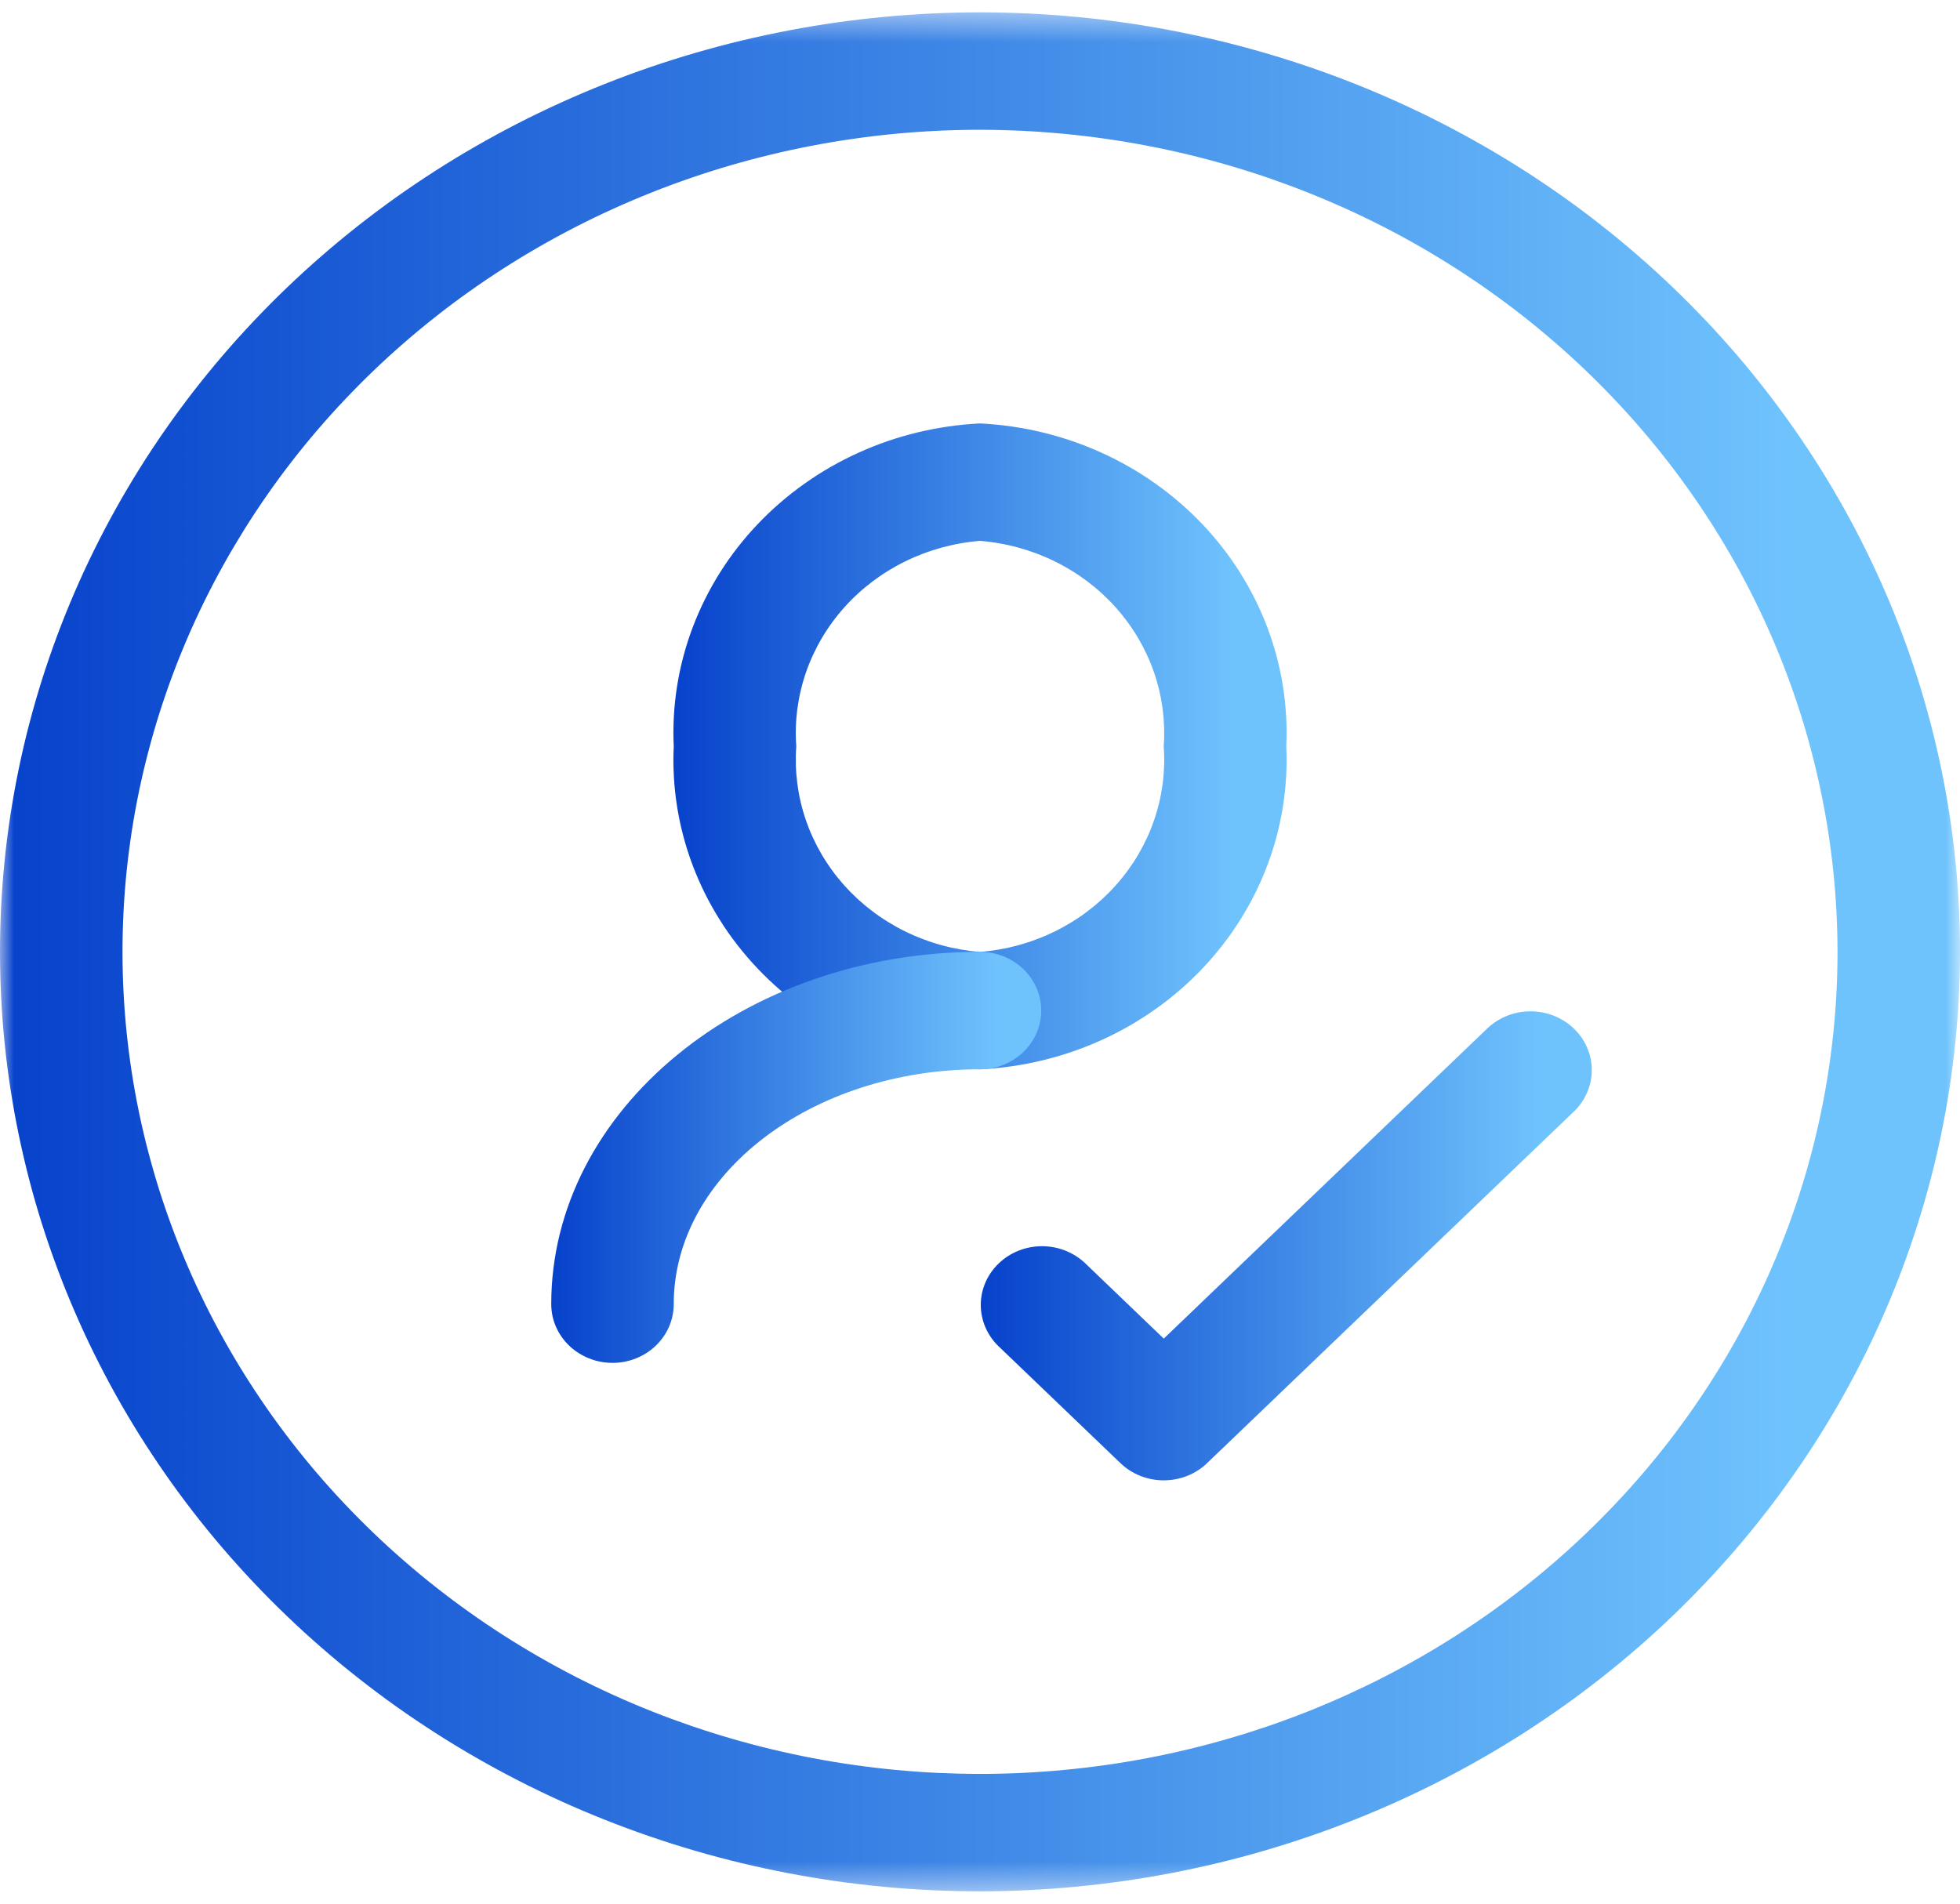
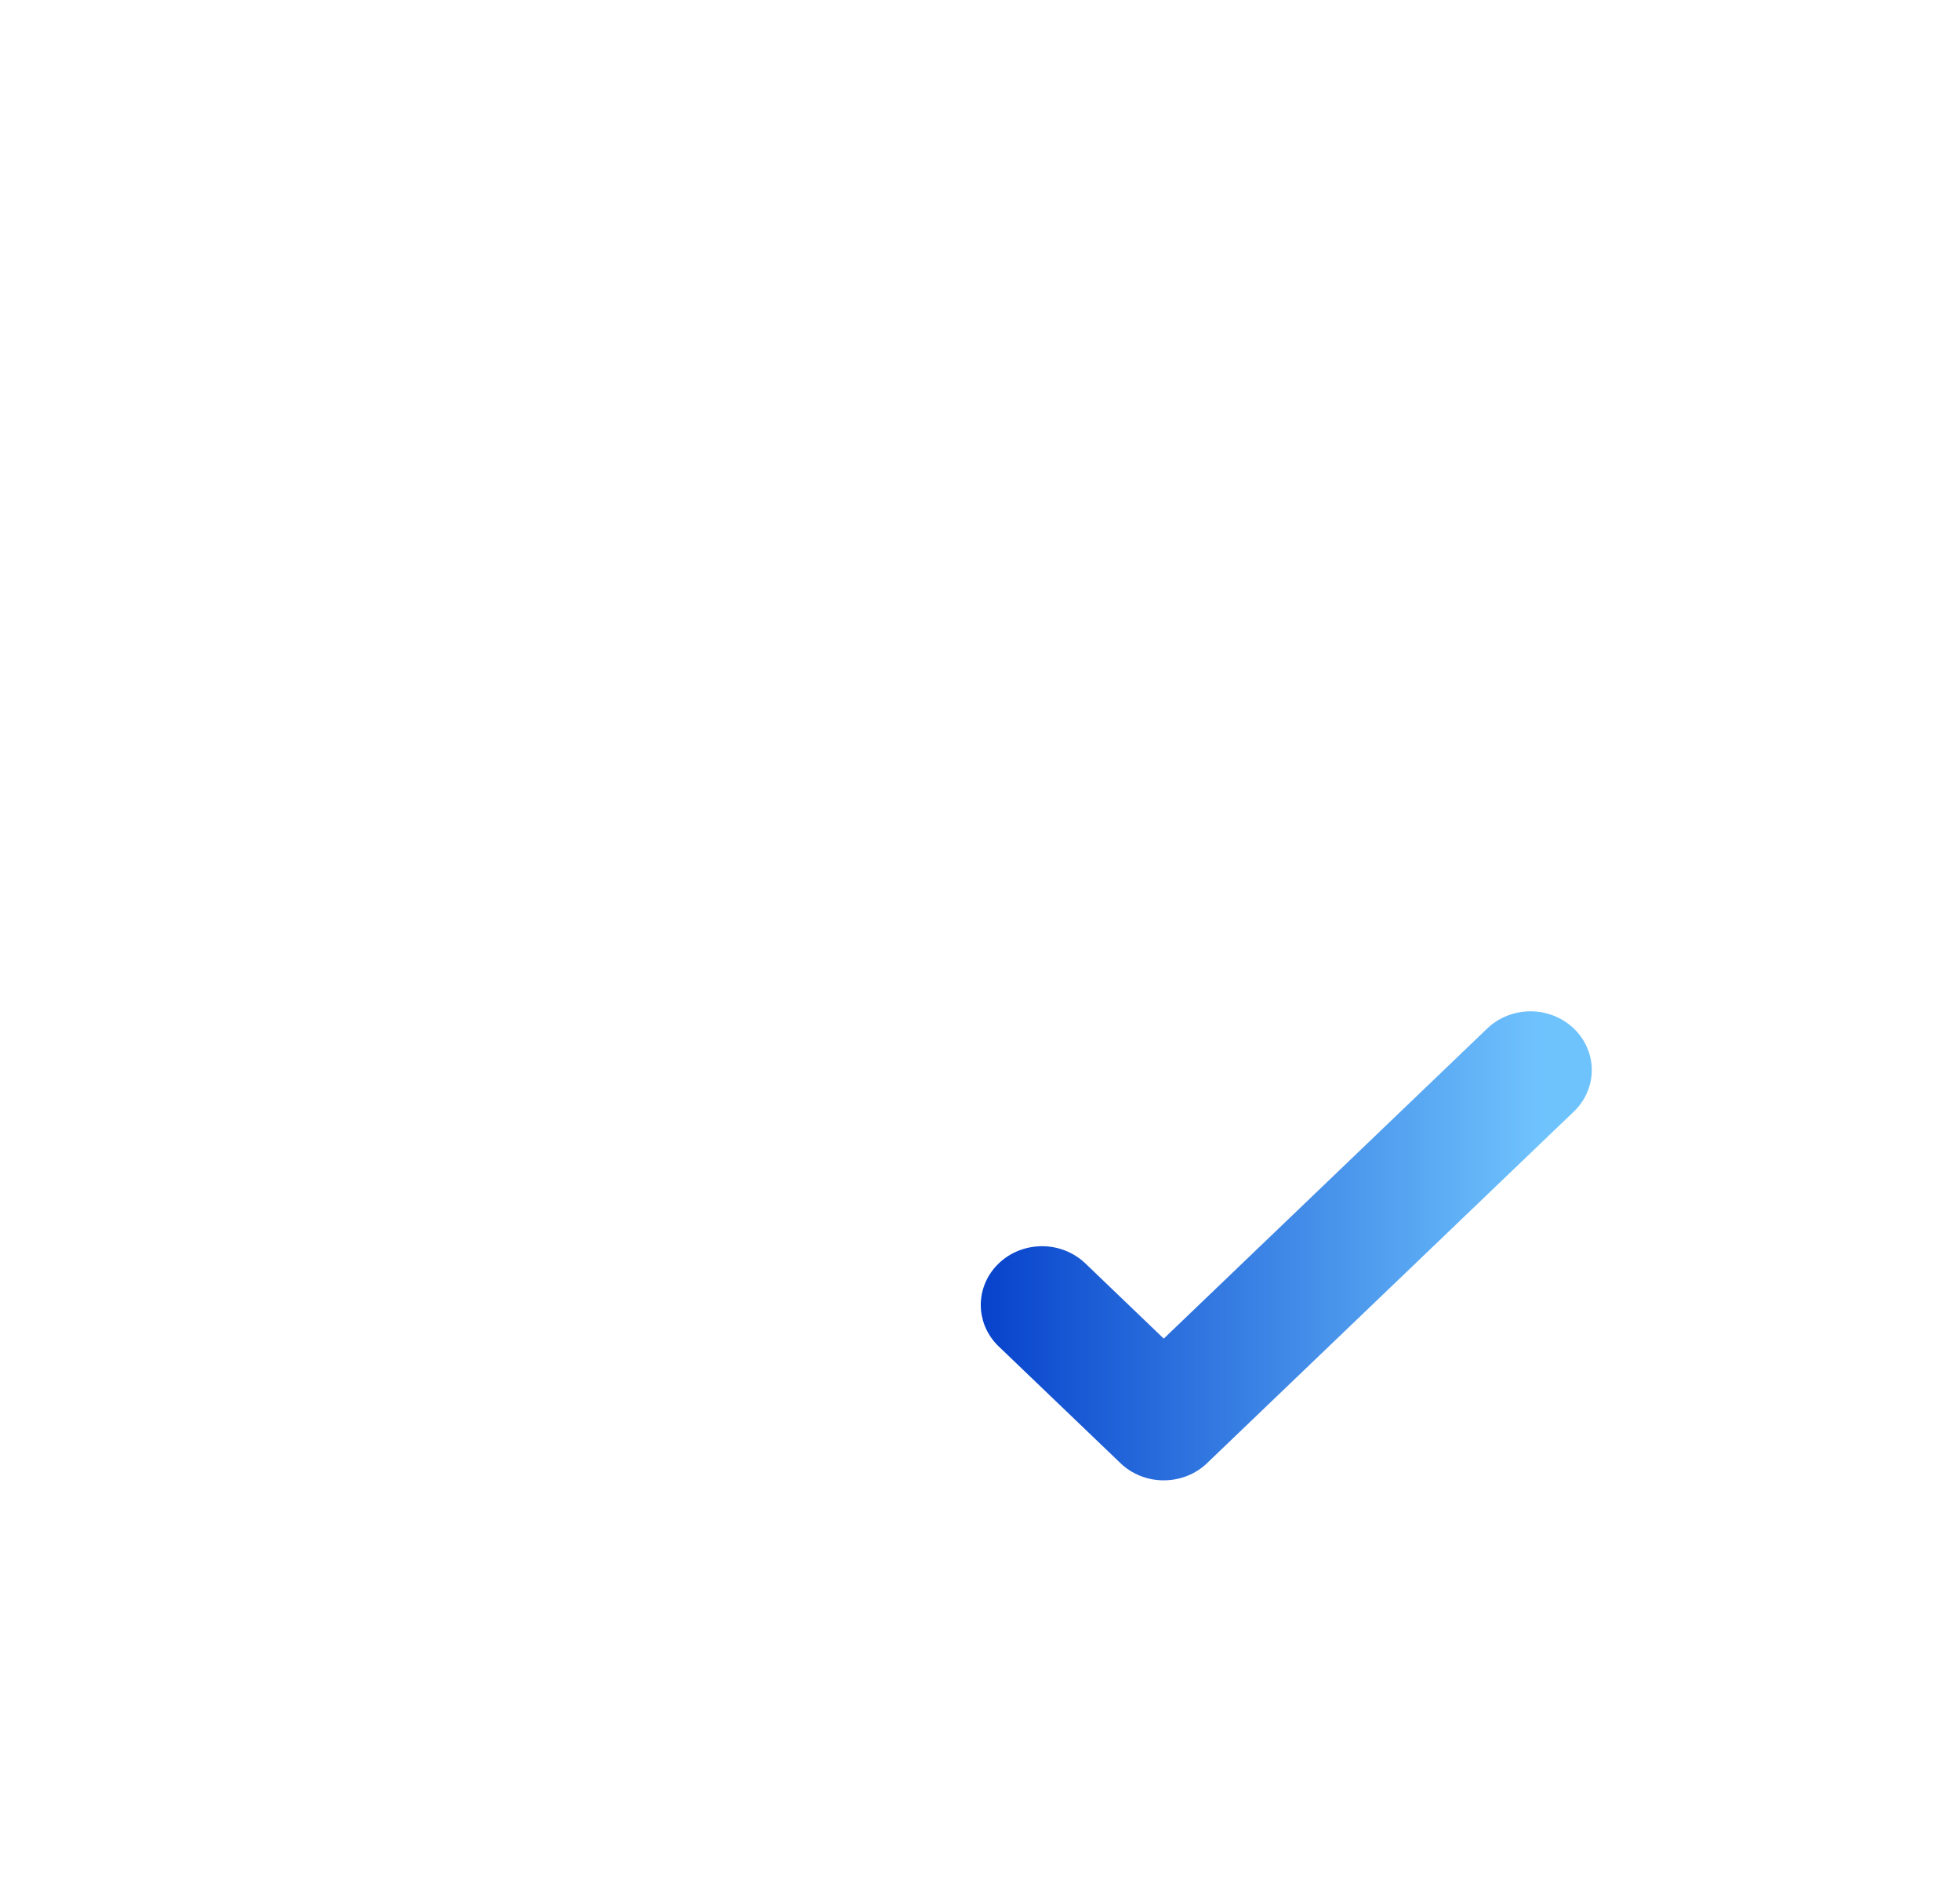
<svg xmlns="http://www.w3.org/2000/svg" width="70" height="68" viewBox="0 0 70 68" fill="none">
  <mask id="mask0_5621_31570" style="mask-type:luminance" maskUnits="userSpaceOnUse" x="0" y="0" width="70" height="68">
-     <path d="M70 0.441H0V67.559H70V0.441Z" fill="white" />
-   </mask>
+     </mask>
  <g mask="url(#mask0_5621_31570)">
    <path d="M35 67.559C34.427 67.559 33.855 67.546 33.283 67.519C32.711 67.492 32.14 67.452 31.57 67.398C31 67.345 30.431 67.277 29.864 67.197C29.298 67.116 28.733 67.022 28.172 66.915C27.61 66.808 27.051 66.687 26.495 66.554C25.94 66.421 25.388 66.274 24.84 66.115C24.292 65.955 23.748 65.783 23.209 65.598C22.669 65.412 22.135 65.215 21.606 65.005C21.077 64.795 20.553 64.573 20.036 64.338C19.518 64.103 19.007 63.856 18.501 63.597C17.996 63.338 17.498 63.068 17.007 62.785C16.515 62.503 16.032 62.21 15.555 61.904C15.079 61.599 14.611 61.283 14.15 60.956C13.69 60.629 13.239 60.291 12.796 59.942C12.354 59.594 11.92 59.236 11.496 58.866C11.071 58.498 10.657 58.119 10.251 57.73C9.846 57.342 9.451 56.944 9.067 56.538C8.682 56.13 8.308 55.715 7.944 55.29C7.581 54.866 7.228 54.433 6.887 53.992C6.546 53.551 6.216 53.102 5.898 52.645C5.58 52.188 5.274 51.724 4.979 51.254C4.685 50.782 4.402 50.305 4.132 49.82C3.863 49.336 3.605 48.846 3.36 48.349C3.115 47.853 2.883 47.351 2.664 46.843C2.444 46.336 2.238 45.824 2.046 45.306C1.853 44.789 1.673 44.268 1.506 43.742C1.34 43.217 1.187 42.688 1.048 42.155C0.91 41.622 0.784 41.086 0.672 40.547C0.56 40.009 0.462 39.468 0.378 38.924C0.294 38.381 0.224 37.836 0.168 37.289C0.111 36.743 0.069 36.195 0.042 35.647C0.014 35.098 -0 34.549 -0 34C-0 33.451 0.014 32.902 0.042 32.353C0.07 31.805 0.112 31.257 0.168 30.71C0.223 30.164 0.294 29.619 0.378 29.076C0.462 28.532 0.56 27.992 0.672 27.453C0.783 26.914 0.909 26.379 1.048 25.846C1.187 25.313 1.34 24.784 1.506 24.258C1.673 23.732 1.853 23.211 2.046 22.694C2.239 22.177 2.445 21.665 2.664 21.157C2.883 20.65 3.115 20.148 3.36 19.652C3.605 19.156 3.862 18.665 4.132 18.181C4.402 17.696 4.685 17.219 4.979 16.747C5.273 16.276 5.579 15.813 5.898 15.356C6.216 14.899 6.546 14.45 6.887 14.009C7.228 13.568 7.581 13.135 7.944 12.71C8.308 12.286 8.681 11.87 9.067 11.463C9.451 11.056 9.846 10.659 10.251 10.271C10.656 9.882 11.071 9.503 11.496 9.135C11.92 8.766 12.354 8.407 12.796 8.059C13.239 7.711 13.691 7.372 14.15 7.045C14.611 6.719 15.079 6.402 15.555 6.097C16.031 5.792 16.515 5.498 17.007 5.216C17.498 4.934 17.996 4.663 18.501 4.404C19.006 4.145 19.518 3.898 20.036 3.664C20.554 3.429 21.077 3.206 21.606 2.996C22.135 2.786 22.669 2.588 23.209 2.403C23.748 2.218 24.292 2.046 24.84 1.887C25.388 1.727 25.94 1.581 26.495 1.447C27.051 1.314 27.61 1.194 28.172 1.086C28.733 0.979 29.297 0.885 29.864 0.804C30.431 0.724 31 0.657 31.57 0.603C32.14 0.549 32.711 0.508 33.283 0.482C33.855 0.455 34.427 0.441 35 0.441C35.573 0.441 36.145 0.455 36.718 0.482C37.29 0.508 37.861 0.549 38.431 0.603C39.001 0.656 39.569 0.724 40.136 0.804C40.703 0.885 41.267 0.979 41.828 1.086C42.39 1.194 42.949 1.313 43.505 1.447C44.06 1.581 44.612 1.727 45.16 1.887C45.708 2.046 46.252 2.218 46.791 2.403C47.331 2.588 47.865 2.786 48.394 2.996C48.923 3.206 49.447 3.429 49.964 3.664C50.481 3.898 50.993 4.145 51.498 4.404C52.004 4.663 52.502 4.934 52.993 5.216C53.485 5.498 53.968 5.792 54.445 6.097C54.921 6.402 55.389 6.719 55.85 7.045C56.31 7.372 56.761 7.711 57.204 8.059C57.646 8.407 58.08 8.766 58.504 9.135C58.929 9.503 59.343 9.882 59.749 10.271C60.154 10.659 60.548 11.057 60.934 11.463C61.319 11.87 61.692 12.286 62.056 12.71C62.42 13.135 62.772 13.568 63.112 14.009C63.453 14.45 63.783 14.899 64.102 15.356C64.42 15.813 64.726 16.276 65.021 16.747C65.316 17.219 65.598 17.696 65.868 18.181C66.138 18.665 66.395 19.155 66.64 19.652C66.885 20.148 67.117 20.65 67.336 21.157C67.556 21.665 67.762 22.177 67.954 22.694C68.147 23.212 68.327 23.733 68.494 24.258C68.66 24.783 68.812 25.313 68.952 25.846C69.091 26.378 69.216 26.914 69.328 27.453C69.44 27.992 69.538 28.532 69.622 29.076C69.706 29.619 69.776 30.164 69.832 30.71C69.888 31.257 69.931 31.805 69.959 32.353C69.986 32.902 70.001 33.451 70.001 34C70 34.549 69.985 35.098 69.956 35.646C69.928 36.195 69.885 36.742 69.828 37.288C69.772 37.834 69.701 38.38 69.616 38.923C69.532 39.465 69.433 40.006 69.322 40.545C69.21 41.084 69.083 41.619 68.944 42.151C68.805 42.684 68.651 43.212 68.484 43.738C68.318 44.263 68.138 44.785 67.945 45.301C67.752 45.818 67.545 46.33 67.326 46.837C67.106 47.344 66.874 47.846 66.629 48.342C66.384 48.838 66.126 49.328 65.856 49.812C65.586 50.296 65.303 50.774 65.009 51.245C64.714 51.716 64.408 52.179 64.089 52.636C63.77 53.092 63.441 53.541 63.1 53.981C62.759 54.423 62.407 54.855 62.044 55.279C61.68 55.703 61.306 56.119 60.922 56.526C60.537 56.933 60.142 57.331 59.738 57.719C59.333 58.107 58.918 58.485 58.494 58.854C58.069 59.223 57.636 59.581 57.193 59.93C56.751 60.278 56.3 60.616 55.84 60.943C55.38 61.27 54.912 61.586 54.436 61.892C53.96 62.197 53.477 62.491 52.985 62.773C52.494 63.055 51.996 63.326 51.491 63.585C50.987 63.844 50.475 64.091 49.958 64.326C49.44 64.561 48.917 64.784 48.388 64.994C47.859 65.205 47.325 65.403 46.787 65.588C46.248 65.773 45.704 65.945 45.157 66.106C44.609 66.266 44.057 66.412 43.502 66.546C42.946 66.68 42.388 66.801 41.826 66.908C41.265 67.016 40.701 67.11 40.135 67.191C39.568 67.272 39 67.34 38.431 67.394C37.861 67.449 37.29 67.49 36.718 67.517C36.146 67.545 35.574 67.559 35.001 67.56L35 67.559ZM35 4.636C34.499 4.636 33.998 4.648 33.497 4.671C32.996 4.695 32.497 4.73 31.998 4.777C31.5 4.824 31.002 4.883 30.506 4.954C30.011 5.024 29.517 5.106 29.026 5.2C28.534 5.294 28.045 5.399 27.559 5.516C27.073 5.633 26.59 5.761 26.11 5.9C25.631 6.04 25.155 6.19 24.683 6.353C24.211 6.515 23.744 6.687 23.28 6.872C22.817 7.056 22.359 7.25 21.906 7.456C21.453 7.661 21.005 7.877 20.563 8.104C20.122 8.33 19.685 8.567 19.256 8.814C18.826 9.061 18.402 9.318 17.986 9.585C17.569 9.852 17.159 10.129 16.757 10.415C16.354 10.701 15.959 10.996 15.572 11.302C15.184 11.607 14.805 11.92 14.434 12.243C14.062 12.566 13.699 12.897 13.345 13.237C12.991 13.577 12.645 13.925 12.309 14.281C11.972 14.636 11.645 15.001 11.326 15.372C11.008 15.743 10.7 16.122 10.402 16.508C10.103 16.894 9.814 17.287 9.536 17.687C9.258 18.087 8.99 18.492 8.732 18.904C8.475 19.317 8.227 19.735 7.991 20.159C7.755 20.582 7.53 21.012 7.315 21.446C7.101 21.88 6.898 22.32 6.706 22.764C6.514 23.208 6.334 23.656 6.165 24.108C5.996 24.561 5.839 25.017 5.693 25.477C5.548 25.937 5.414 26.4 5.293 26.866C5.17 27.332 5.061 27.801 4.963 28.272C4.865 28.743 4.78 29.217 4.706 29.692C4.633 30.167 4.572 30.645 4.522 31.122C4.473 31.601 4.436 32.08 4.412 32.56C4.388 33.04 4.375 33.52 4.375 34.001C4.375 34.481 4.387 34.962 4.412 35.442C4.437 35.922 4.473 36.401 4.522 36.879C4.572 37.357 4.633 37.834 4.706 38.309C4.78 38.784 4.865 39.258 4.963 39.729C5.061 40.2 5.17 40.669 5.293 41.135C5.414 41.601 5.548 42.065 5.693 42.524C5.839 42.984 5.996 43.44 6.165 43.893C6.334 44.345 6.514 44.794 6.706 45.238C6.898 45.682 7.101 46.121 7.315 46.555C7.53 46.99 7.755 47.419 7.991 47.842C8.227 48.266 8.474 48.684 8.732 49.096C8.99 49.508 9.258 49.914 9.536 50.314C9.814 50.713 10.103 51.106 10.402 51.493C10.7 51.878 11.008 52.257 11.326 52.629C11.645 53.001 11.972 53.364 12.309 53.72C12.646 54.076 12.991 54.424 13.345 54.764C13.699 55.103 14.062 55.435 14.434 55.757C14.805 56.08 15.184 56.394 15.572 56.699C15.959 57.004 16.354 57.299 16.757 57.586C17.159 57.872 17.569 58.149 17.986 58.416C18.402 58.683 18.826 58.94 19.256 59.187C19.685 59.434 20.122 59.671 20.563 59.898C21.005 60.125 21.453 60.34 21.906 60.546C22.359 60.751 22.817 60.946 23.28 61.13C23.744 61.314 24.211 61.486 24.683 61.649C25.155 61.81 25.63 61.961 26.11 62.1C26.59 62.24 27.073 62.368 27.559 62.485C28.045 62.602 28.534 62.707 29.026 62.801C29.517 62.894 30.011 62.977 30.506 63.047C31.003 63.117 31.5 63.176 31.998 63.223C32.497 63.27 32.997 63.306 33.497 63.329C33.998 63.352 34.499 63.365 35 63.365C35.501 63.365 36.002 63.353 36.503 63.329C37.004 63.306 37.503 63.27 38.002 63.223C38.501 63.176 38.998 63.117 39.494 63.047C39.99 62.977 40.484 62.894 40.975 62.801C41.466 62.707 41.955 62.602 42.442 62.485C42.928 62.368 43.411 62.24 43.89 62.1C44.37 61.961 44.845 61.81 45.318 61.649C45.789 61.487 46.257 61.314 46.72 61.13C47.183 60.946 47.641 60.751 48.094 60.546C48.547 60.34 48.995 60.124 49.437 59.898C49.879 59.671 50.315 59.434 50.745 59.187C51.175 58.94 51.598 58.683 52.015 58.416C52.431 58.149 52.841 57.872 53.244 57.586C53.647 57.299 54.041 57.004 54.429 56.699C54.816 56.394 55.196 56.08 55.567 55.757C55.938 55.435 56.301 55.103 56.655 54.764C57.01 54.424 57.355 54.076 57.692 53.72C58.029 53.364 58.356 53 58.674 52.629C58.992 52.258 59.3 51.879 59.599 51.493C59.898 51.106 60.186 50.714 60.464 50.314C60.742 49.914 61.011 49.508 61.268 49.096C61.526 48.684 61.773 48.266 62.009 47.842C62.246 47.419 62.471 46.989 62.685 46.555C62.9 46.121 63.103 45.682 63.294 45.238C63.486 44.794 63.666 44.346 63.835 43.893C64.004 43.44 64.162 42.984 64.307 42.524C64.453 42.065 64.586 41.602 64.708 41.135C64.83 40.669 64.939 40.2 65.037 39.729C65.135 39.258 65.221 38.784 65.294 38.309C65.368 37.834 65.429 37.357 65.478 36.879C65.527 36.401 65.564 35.922 65.589 35.442C65.613 34.962 65.626 34.481 65.626 34.001C65.625 33.52 65.612 33.04 65.587 32.56C65.562 32.08 65.525 31.602 65.475 31.123C65.425 30.645 65.364 30.168 65.29 29.693C65.216 29.218 65.129 28.745 65.031 28.274C64.933 27.803 64.823 27.334 64.701 26.869C64.579 26.402 64.445 25.94 64.299 25.48C64.153 25.02 63.996 24.565 63.827 24.112C63.658 23.66 63.477 23.212 63.285 22.768C63.093 22.324 62.89 21.885 62.675 21.451C62.461 21.017 62.236 20.588 62 20.165C61.763 19.741 61.516 19.323 61.258 18.911C61.001 18.499 60.732 18.094 60.454 17.694C60.175 17.295 59.887 16.902 59.589 16.517C59.29 16.131 58.982 15.752 58.664 15.381C58.346 15.009 58.019 14.646 57.682 14.29C57.345 13.934 57 13.586 56.646 13.246C56.291 12.906 55.929 12.575 55.557 12.253C55.186 11.93 54.807 11.616 54.42 11.311C54.033 11.007 53.638 10.711 53.235 10.425C52.833 10.138 52.423 9.862 52.007 9.595C51.59 9.328 51.167 9.07 50.737 8.823C50.308 8.576 49.872 8.339 49.43 8.112C48.988 7.886 48.541 7.67 48.088 7.464C47.635 7.259 47.178 7.064 46.715 6.88C46.252 6.696 45.785 6.523 45.314 6.36C44.842 6.198 44.367 6.048 43.887 5.908C43.407 5.768 42.925 5.639 42.438 5.522C41.953 5.405 41.464 5.3 40.973 5.206C40.481 5.111 39.988 5.029 39.492 4.958C38.996 4.887 38.499 4.828 38.001 4.78C37.502 4.733 37.002 4.697 36.502 4.673C36.002 4.649 35.501 4.637 35 4.636Z" fill="url(#paint0_linear_5621_31570)" />
  </g>
-   <path d="M35 38.197C34.812 38.188 34.625 38.175 34.438 38.157C34.251 38.139 34.065 38.116 33.879 38.089C33.693 38.063 33.508 38.032 33.323 37.996C33.139 37.961 32.955 37.921 32.773 37.877C32.592 37.833 32.41 37.785 32.23 37.732C32.05 37.68 31.872 37.623 31.695 37.563C31.518 37.502 31.343 37.437 31.169 37.368C30.995 37.299 30.824 37.226 30.654 37.148C30.484 37.072 30.316 36.99 30.15 36.905C29.985 36.82 29.821 36.731 29.66 36.639C29.499 36.547 29.34 36.45 29.183 36.35C29.027 36.25 28.873 36.146 28.722 36.039C28.571 35.931 28.423 35.821 28.277 35.706C28.132 35.592 27.99 35.475 27.85 35.354C27.71 35.233 27.575 35.108 27.441 34.981C27.308 34.854 27.178 34.724 27.052 34.59C26.925 34.457 26.802 34.32 26.683 34.181C26.564 34.042 26.447 33.9 26.335 33.756C26.223 33.611 26.114 33.464 26.009 33.315C25.904 33.165 25.804 33.013 25.707 32.858C25.61 32.704 25.517 32.547 25.428 32.389C25.338 32.23 25.253 32.069 25.173 31.907C25.092 31.744 25.015 31.579 24.943 31.413C24.87 31.247 24.802 31.079 24.738 30.909C24.674 30.74 24.614 30.569 24.559 30.397C24.504 30.225 24.453 30.051 24.407 29.876C24.36 29.702 24.319 29.526 24.281 29.35C24.244 29.173 24.211 28.995 24.182 28.817C24.154 28.639 24.13 28.46 24.111 28.281C24.091 28.101 24.077 27.922 24.067 27.742C24.057 27.562 24.052 27.382 24.05 27.202C24.049 27.021 24.053 26.841 24.062 26.661C24.053 26.481 24.05 26.3 24.05 26.12C24.052 25.94 24.057 25.76 24.067 25.58C24.077 25.4 24.091 25.22 24.111 25.041C24.13 24.862 24.154 24.683 24.182 24.505C24.211 24.326 24.244 24.149 24.281 23.972C24.319 23.795 24.36 23.62 24.407 23.446C24.453 23.271 24.504 23.097 24.559 22.925C24.614 22.753 24.674 22.582 24.738 22.413C24.802 22.243 24.87 22.075 24.943 21.909C25.015 21.743 25.092 21.578 25.173 21.415C25.254 21.253 25.338 21.092 25.428 20.933C25.517 20.774 25.61 20.618 25.707 20.463C25.804 20.309 25.905 20.157 26.009 20.007C26.114 19.858 26.223 19.71 26.335 19.566C26.448 19.422 26.564 19.279 26.683 19.14C26.802 19.002 26.925 18.865 27.052 18.732C27.178 18.599 27.308 18.468 27.441 18.341C27.575 18.213 27.71 18.089 27.85 17.969C27.99 17.848 28.132 17.73 28.277 17.616C28.423 17.502 28.571 17.391 28.722 17.284C28.873 17.176 29.027 17.073 29.183 16.972C29.34 16.872 29.499 16.776 29.66 16.683C29.821 16.59 29.985 16.502 30.15 16.417C30.316 16.332 30.484 16.251 30.654 16.174C30.824 16.097 30.995 16.024 31.169 15.954C31.343 15.885 31.518 15.82 31.695 15.759C31.872 15.699 32.05 15.642 32.23 15.59C32.41 15.537 32.591 15.489 32.773 15.445C32.956 15.401 33.139 15.362 33.323 15.326C33.508 15.291 33.693 15.26 33.879 15.233C34.065 15.206 34.251 15.184 34.438 15.166C34.625 15.148 34.812 15.134 35 15.125C35.188 15.134 35.375 15.148 35.562 15.166C35.749 15.184 35.936 15.206 36.122 15.233C36.308 15.26 36.493 15.291 36.677 15.326C36.862 15.361 37.045 15.401 37.227 15.445C37.409 15.489 37.59 15.537 37.77 15.59C37.95 15.642 38.128 15.699 38.305 15.759C38.482 15.821 38.657 15.885 38.831 15.954C39.005 16.023 39.177 16.097 39.346 16.174C39.516 16.251 39.684 16.332 39.85 16.417C40.016 16.502 40.179 16.591 40.341 16.683C40.502 16.775 40.66 16.872 40.817 16.972C40.973 17.072 41.127 17.176 41.278 17.284C41.429 17.391 41.578 17.501 41.723 17.616C41.868 17.73 42.011 17.848 42.15 17.969C42.29 18.089 42.426 18.213 42.559 18.341C42.692 18.468 42.822 18.598 42.949 18.732C43.075 18.865 43.198 19.002 43.318 19.14C43.437 19.279 43.553 19.422 43.665 19.566C43.777 19.71 43.886 19.858 43.991 20.007C44.096 20.157 44.197 20.309 44.294 20.463C44.39 20.618 44.483 20.774 44.573 20.933C44.662 21.092 44.746 21.253 44.828 21.415C44.908 21.578 44.985 21.743 45.058 21.909C45.13 22.075 45.199 22.243 45.262 22.413C45.326 22.582 45.386 22.753 45.441 22.925C45.496 23.097 45.547 23.271 45.594 23.446C45.64 23.62 45.682 23.796 45.719 23.972C45.757 24.149 45.79 24.326 45.818 24.505C45.846 24.683 45.87 24.861 45.889 25.041C45.908 25.22 45.923 25.4 45.933 25.58C45.943 25.76 45.948 25.94 45.95 26.12C45.95 26.3 45.946 26.481 45.938 26.661C45.947 26.841 45.95 27.021 45.95 27.202C45.948 27.382 45.943 27.562 45.933 27.742C45.923 27.922 45.908 28.102 45.889 28.281C45.87 28.46 45.846 28.639 45.818 28.817C45.789 28.995 45.757 29.173 45.719 29.35C45.682 29.526 45.64 29.702 45.594 29.876C45.547 30.051 45.496 30.225 45.441 30.397C45.386 30.569 45.326 30.74 45.262 30.909C45.199 31.079 45.131 31.247 45.058 31.413C44.985 31.579 44.909 31.744 44.828 31.907C44.746 32.069 44.662 32.23 44.573 32.389C44.483 32.547 44.391 32.704 44.294 32.858C44.196 33.013 44.095 33.164 43.991 33.315C43.886 33.464 43.778 33.611 43.665 33.756C43.553 33.9 43.437 34.042 43.318 34.181C43.199 34.32 43.075 34.457 42.949 34.59C42.822 34.723 42.692 34.854 42.559 34.981C42.426 35.108 42.29 35.233 42.15 35.354C42.011 35.474 41.868 35.592 41.723 35.706C41.578 35.821 41.43 35.931 41.278 36.039C41.127 36.146 40.973 36.249 40.817 36.35C40.66 36.45 40.502 36.546 40.341 36.639C40.179 36.732 40.016 36.82 39.85 36.905C39.684 36.99 39.517 37.072 39.346 37.148C39.177 37.226 39.005 37.298 38.831 37.368C38.657 37.437 38.482 37.502 38.305 37.563C38.128 37.623 37.95 37.68 37.77 37.732C37.59 37.785 37.409 37.833 37.227 37.877C37.044 37.921 36.861 37.961 36.677 37.996C36.493 38.032 36.308 38.063 36.122 38.089C35.936 38.116 35.749 38.139 35.562 38.157C35.375 38.175 35.188 38.188 35 38.197ZM35 19.32C34.884 19.329 34.768 19.342 34.653 19.356C34.537 19.371 34.422 19.388 34.308 19.409C34.193 19.429 34.079 19.451 33.966 19.477C33.853 19.503 33.74 19.531 33.628 19.561C33.516 19.592 33.405 19.625 33.295 19.661C33.184 19.697 33.075 19.735 32.967 19.776C32.859 19.817 32.751 19.861 32.645 19.907C32.539 19.953 32.434 20.001 32.331 20.052C32.227 20.102 32.124 20.156 32.023 20.212C31.923 20.268 31.823 20.326 31.725 20.386C31.627 20.446 31.53 20.509 31.436 20.573C31.341 20.638 31.248 20.705 31.156 20.774C31.065 20.843 30.975 20.915 30.887 20.988C30.799 21.061 30.713 21.137 30.629 21.214C30.545 21.291 30.463 21.37 30.383 21.452C30.303 21.533 30.225 21.616 30.15 21.701C30.074 21.785 30 21.872 29.929 21.96C29.858 22.048 29.788 22.139 29.722 22.23C29.655 22.321 29.591 22.415 29.529 22.509C29.466 22.603 29.406 22.699 29.349 22.797C29.292 22.894 29.237 22.992 29.185 23.092C29.133 23.192 29.083 23.293 29.036 23.395C28.989 23.497 28.944 23.6 28.902 23.704C28.86 23.808 28.821 23.913 28.785 24.019C28.748 24.125 28.714 24.232 28.683 24.34C28.652 24.447 28.623 24.556 28.598 24.665C28.572 24.773 28.549 24.883 28.529 24.993C28.509 25.103 28.492 25.214 28.477 25.324C28.462 25.435 28.451 25.546 28.442 25.657C28.433 25.769 28.427 25.88 28.424 25.992C28.421 26.104 28.42 26.215 28.423 26.327C28.425 26.439 28.43 26.55 28.439 26.662C28.43 26.773 28.425 26.885 28.423 26.997C28.421 27.108 28.421 27.22 28.424 27.332C28.427 27.444 28.433 27.555 28.442 27.667C28.451 27.778 28.463 27.889 28.477 27.999C28.492 28.11 28.509 28.221 28.529 28.331C28.549 28.441 28.572 28.55 28.598 28.659C28.623 28.768 28.652 28.876 28.683 28.984C28.714 29.092 28.748 29.198 28.785 29.304C28.822 29.41 28.86 29.515 28.902 29.62C28.944 29.724 28.989 29.827 29.036 29.929C29.083 30.031 29.133 30.132 29.185 30.232C29.237 30.331 29.292 30.43 29.349 30.527C29.406 30.624 29.466 30.72 29.529 30.815C29.59 30.909 29.655 31.002 29.722 31.094C29.789 31.186 29.858 31.275 29.929 31.363C30.001 31.452 30.074 31.538 30.15 31.623C30.225 31.707 30.304 31.791 30.383 31.872C30.463 31.953 30.546 32.032 30.629 32.11C30.713 32.187 30.799 32.262 30.887 32.336C30.975 32.409 31.065 32.48 31.156 32.549C31.248 32.619 31.341 32.685 31.436 32.751C31.531 32.815 31.627 32.878 31.725 32.938C31.823 32.998 31.923 33.056 32.023 33.112C32.124 33.168 32.227 33.221 32.331 33.272C32.434 33.323 32.539 33.371 32.645 33.417C32.752 33.463 32.859 33.507 32.967 33.547C33.075 33.588 33.184 33.627 33.295 33.663C33.405 33.699 33.516 33.732 33.628 33.763C33.74 33.794 33.853 33.821 33.966 33.847C34.079 33.872 34.193 33.895 34.308 33.915C34.422 33.935 34.537 33.953 34.653 33.968C34.768 33.982 34.884 33.994 35 34.004C35.116 33.994 35.232 33.982 35.347 33.968C35.463 33.953 35.578 33.935 35.692 33.915C35.807 33.895 35.921 33.872 36.034 33.847C36.147 33.821 36.26 33.793 36.372 33.763C36.484 33.732 36.595 33.699 36.705 33.663C36.815 33.627 36.924 33.589 37.033 33.547C37.141 33.507 37.249 33.463 37.355 33.417C37.461 33.371 37.566 33.323 37.669 33.272C37.773 33.221 37.876 33.168 37.976 33.112C38.077 33.056 38.177 32.998 38.275 32.938C38.373 32.878 38.469 32.815 38.564 32.751C38.659 32.686 38.752 32.619 38.844 32.549C38.935 32.48 39.025 32.409 39.113 32.336C39.201 32.262 39.287 32.187 39.371 32.11C39.455 32.032 39.537 31.953 39.617 31.872C39.697 31.791 39.775 31.707 39.85 31.623C39.926 31.538 40 31.451 40.071 31.363C40.142 31.276 40.212 31.186 40.278 31.094C40.345 31.002 40.409 30.909 40.471 30.815C40.534 30.721 40.593 30.624 40.651 30.527C40.708 30.43 40.763 30.331 40.815 30.232C40.867 30.132 40.917 30.031 40.964 29.929C41.011 29.827 41.056 29.724 41.098 29.62C41.14 29.515 41.179 29.41 41.215 29.304C41.252 29.198 41.286 29.092 41.317 28.984C41.348 28.876 41.377 28.768 41.402 28.659C41.428 28.55 41.451 28.441 41.471 28.331C41.491 28.221 41.508 28.11 41.523 27.999C41.538 27.889 41.549 27.778 41.558 27.667C41.566 27.555 41.572 27.444 41.576 27.332C41.579 27.22 41.58 27.108 41.577 26.997C41.575 26.885 41.569 26.774 41.561 26.662C41.569 26.551 41.575 26.439 41.577 26.327C41.579 26.215 41.579 26.104 41.576 25.992C41.572 25.88 41.566 25.769 41.558 25.657C41.549 25.546 41.537 25.435 41.523 25.324C41.508 25.214 41.491 25.103 41.471 24.993C41.45 24.883 41.428 24.773 41.402 24.665C41.377 24.556 41.348 24.447 41.317 24.34C41.286 24.232 41.252 24.125 41.215 24.019C41.178 23.913 41.14 23.808 41.098 23.704C41.056 23.6 41.011 23.497 40.964 23.395C40.917 23.293 40.867 23.192 40.815 23.092C40.762 22.992 40.708 22.894 40.651 22.797C40.593 22.699 40.534 22.604 40.471 22.509C40.41 22.415 40.345 22.321 40.278 22.23C40.211 22.138 40.142 22.049 40.071 21.96C39.999 21.872 39.926 21.785 39.85 21.701C39.775 21.616 39.696 21.533 39.617 21.452C39.536 21.371 39.454 21.292 39.371 21.214C39.287 21.137 39.201 21.061 39.113 20.988C39.025 20.915 38.935 20.844 38.844 20.774C38.752 20.705 38.659 20.638 38.564 20.573C38.469 20.509 38.373 20.446 38.275 20.386C38.177 20.326 38.077 20.268 37.976 20.212C37.876 20.156 37.773 20.103 37.669 20.052C37.565 20.001 37.461 19.952 37.355 19.907C37.249 19.861 37.141 19.817 37.033 19.776C36.924 19.736 36.816 19.697 36.705 19.661C36.595 19.625 36.484 19.592 36.372 19.561C36.26 19.53 36.147 19.503 36.034 19.477C35.921 19.451 35.807 19.429 35.692 19.409C35.577 19.388 35.463 19.371 35.347 19.356C35.231 19.342 35.116 19.329 35 19.32Z" fill="url(#paint1_linear_5621_31570)" />
-   <path d="M21.875 48.682C21.803 48.682 21.732 48.679 21.661 48.672C21.589 48.666 21.519 48.656 21.448 48.642C21.378 48.628 21.308 48.612 21.24 48.592C21.172 48.572 21.104 48.549 21.038 48.522C20.971 48.496 20.907 48.467 20.844 48.434C20.781 48.402 20.719 48.366 20.66 48.328C20.6 48.291 20.543 48.249 20.487 48.206C20.431 48.163 20.379 48.117 20.328 48.068C20.277 48.02 20.229 47.968 20.184 47.916C20.138 47.863 20.096 47.807 20.056 47.75C20.016 47.693 19.979 47.634 19.945 47.574C19.912 47.513 19.881 47.451 19.854 47.388C19.826 47.324 19.802 47.259 19.781 47.194C19.761 47.128 19.743 47.062 19.729 46.994C19.715 46.926 19.705 46.858 19.698 46.79C19.691 46.722 19.687 46.653 19.687 46.585C19.687 39.645 26.556 34 34.999 34C35.071 34 35.143 34.003 35.214 34.01C35.285 34.017 35.355 34.027 35.426 34.04C35.496 34.054 35.566 34.07 35.634 34.09C35.703 34.11 35.77 34.134 35.836 34.16C35.902 34.186 35.967 34.216 36.03 34.248C36.093 34.28 36.155 34.315 36.214 34.354C36.274 34.392 36.331 34.433 36.387 34.476C36.442 34.52 36.495 34.566 36.546 34.615C36.596 34.663 36.645 34.714 36.69 34.767C36.735 34.821 36.777 34.876 36.817 34.933C36.857 34.99 36.894 35.049 36.928 35.109C36.962 35.17 36.992 35.232 37.02 35.295C37.047 35.358 37.071 35.423 37.092 35.489C37.113 35.555 37.13 35.621 37.144 35.689C37.158 35.756 37.169 35.824 37.176 35.892C37.183 35.961 37.186 36.029 37.186 36.098C37.186 36.166 37.183 36.235 37.176 36.303C37.169 36.372 37.158 36.439 37.144 36.507C37.13 36.575 37.113 36.641 37.092 36.707C37.071 36.772 37.047 36.837 37.02 36.901C36.992 36.964 36.961 37.026 36.928 37.087C36.894 37.147 36.857 37.206 36.817 37.263C36.777 37.32 36.735 37.376 36.69 37.429C36.645 37.482 36.596 37.533 36.546 37.581C36.495 37.63 36.442 37.676 36.387 37.719C36.331 37.762 36.274 37.804 36.214 37.842C36.155 37.88 36.093 37.915 36.03 37.948C35.967 37.98 35.902 38.01 35.836 38.036C35.77 38.062 35.702 38.086 35.634 38.105C35.566 38.125 35.496 38.142 35.426 38.155C35.355 38.169 35.285 38.179 35.214 38.186C35.142 38.193 35.071 38.196 34.999 38.196C28.968 38.196 24.062 41.959 24.062 46.586C24.062 46.654 24.058 46.723 24.052 46.791C24.045 46.86 24.034 46.927 24.02 46.995C24.006 47.062 23.988 47.129 23.968 47.195C23.947 47.26 23.923 47.325 23.895 47.388C23.868 47.452 23.837 47.514 23.803 47.575C23.77 47.635 23.733 47.694 23.693 47.751C23.653 47.808 23.61 47.864 23.565 47.916C23.519 47.969 23.472 48.02 23.421 48.069C23.37 48.118 23.317 48.164 23.262 48.207C23.207 48.25 23.149 48.292 23.09 48.33C23.03 48.368 22.968 48.403 22.905 48.435C22.842 48.468 22.777 48.497 22.711 48.523C22.645 48.55 22.577 48.573 22.509 48.593C22.441 48.613 22.371 48.629 22.301 48.643C22.23 48.657 22.159 48.666 22.088 48.673C22.017 48.68 21.945 48.683 21.874 48.683L21.875 48.682Z" fill="url(#paint2_linear_5621_31570)" />
  <path d="M41.563 52.879C41.419 52.879 41.277 52.865 41.136 52.839C40.995 52.812 40.859 52.772 40.726 52.72C40.594 52.667 40.467 52.602 40.348 52.526C40.229 52.449 40.118 52.362 40.017 52.265L35.642 48.07C35.592 48.021 35.546 47.97 35.502 47.917C35.458 47.864 35.416 47.809 35.378 47.751C35.34 47.694 35.304 47.636 35.272 47.575C35.239 47.515 35.21 47.453 35.183 47.39C35.157 47.327 35.134 47.263 35.114 47.197C35.095 47.132 35.079 47.066 35.065 46.999C35.052 46.932 35.043 46.865 35.036 46.798C35.03 46.73 35.027 46.662 35.028 46.594C35.028 46.526 35.032 46.459 35.04 46.391C35.048 46.323 35.058 46.256 35.072 46.19C35.087 46.123 35.104 46.058 35.126 45.993C35.147 45.928 35.171 45.864 35.198 45.801C35.225 45.739 35.256 45.677 35.29 45.617C35.323 45.558 35.36 45.5 35.399 45.444C35.439 45.387 35.481 45.333 35.526 45.28C35.572 45.228 35.619 45.178 35.669 45.13C35.719 45.082 35.772 45.036 35.826 44.993C35.88 44.95 35.937 44.909 35.996 44.871C36.055 44.833 36.116 44.798 36.178 44.766C36.24 44.734 36.304 44.704 36.37 44.678C36.435 44.652 36.501 44.629 36.569 44.609C36.637 44.589 36.706 44.572 36.775 44.558C36.844 44.545 36.914 44.534 36.985 44.527C37.055 44.52 37.126 44.516 37.197 44.515C37.267 44.515 37.338 44.517 37.409 44.523C37.479 44.53 37.55 44.538 37.619 44.551C37.689 44.564 37.758 44.579 37.825 44.598C37.893 44.617 37.961 44.639 38.026 44.664C38.092 44.69 38.156 44.718 38.219 44.749C38.282 44.78 38.343 44.814 38.403 44.851C38.462 44.888 38.52 44.927 38.575 44.969C38.631 45.012 38.684 45.056 38.735 45.103L41.563 47.816L53.142 36.713C53.193 36.666 53.246 36.622 53.302 36.579C53.357 36.537 53.415 36.498 53.474 36.461C53.534 36.424 53.595 36.39 53.658 36.359C53.721 36.328 53.786 36.3 53.851 36.274C53.917 36.249 53.984 36.227 54.052 36.208C54.12 36.189 54.189 36.174 54.258 36.161C54.328 36.148 54.398 36.139 54.468 36.133C54.539 36.127 54.61 36.125 54.681 36.125C54.752 36.126 54.822 36.129 54.892 36.137C54.963 36.144 55.033 36.154 55.102 36.168C55.172 36.182 55.24 36.199 55.308 36.219C55.375 36.239 55.442 36.262 55.508 36.288C55.573 36.315 55.637 36.344 55.699 36.376C55.761 36.408 55.822 36.444 55.881 36.482C55.94 36.52 55.997 36.56 56.051 36.603C56.106 36.646 56.158 36.691 56.208 36.74C56.259 36.788 56.306 36.838 56.351 36.89C56.396 36.943 56.438 36.997 56.478 37.053C56.517 37.11 56.554 37.168 56.587 37.228C56.621 37.288 56.652 37.349 56.679 37.412C56.706 37.474 56.731 37.538 56.752 37.603C56.773 37.668 56.79 37.734 56.805 37.8C56.819 37.867 56.83 37.934 56.837 38.001C56.845 38.069 56.849 38.137 56.849 38.205C56.85 38.273 56.847 38.34 56.841 38.408C56.834 38.476 56.825 38.543 56.812 38.61C56.799 38.677 56.782 38.742 56.763 38.807C56.743 38.873 56.72 38.937 56.694 39C56.667 39.063 56.638 39.125 56.606 39.185C56.573 39.245 56.538 39.304 56.499 39.361C56.461 39.418 56.42 39.474 56.376 39.527C56.331 39.58 56.285 39.631 56.236 39.68L43.11 52.264C43.009 52.362 42.899 52.449 42.779 52.525C42.66 52.602 42.534 52.667 42.401 52.719C42.269 52.772 42.132 52.811 41.991 52.838C41.85 52.865 41.708 52.878 41.565 52.878L41.563 52.879Z" fill="url(#paint3_linear_5621_31570)" />
  <defs>
    <linearGradient id="paint0_linear_5621_31570" x1="-0.346" y1="34.001" x2="64.086" y2="34.001" gradientUnits="userSpaceOnUse">
      <stop stop-color="#0641CB" />
      <stop offset="0.208" stop-color="#1C5DD6" />
      <stop offset="1" stop-color="#6FC3FD" />
    </linearGradient>
    <linearGradient id="paint1_linear_5621_31570" x1="23.942" y1="26.661" x2="44.099" y2="26.661" gradientUnits="userSpaceOnUse">
      <stop stop-color="#0641CB" />
      <stop offset="0.208" stop-color="#1C5DD6" />
      <stop offset="1" stop-color="#6FC3FD" />
    </linearGradient>
    <linearGradient id="paint2_linear_5621_31570" x1="19.601" y1="41.342" x2="35.708" y2="41.342" gradientUnits="userSpaceOnUse">
      <stop stop-color="#0641CB" />
      <stop offset="0.208" stop-color="#1C5DD6" />
      <stop offset="1" stop-color="#6FC3FD" />
    </linearGradient>
    <linearGradient id="paint3_linear_5621_31570" x1="34.92" y1="44.502" x2="55.006" y2="44.502" gradientUnits="userSpaceOnUse">
      <stop stop-color="#0641CB" />
      <stop offset="0.208" stop-color="#1C5DD6" />
      <stop offset="1" stop-color="#6FC3FD" />
    </linearGradient>
  </defs>
</svg>